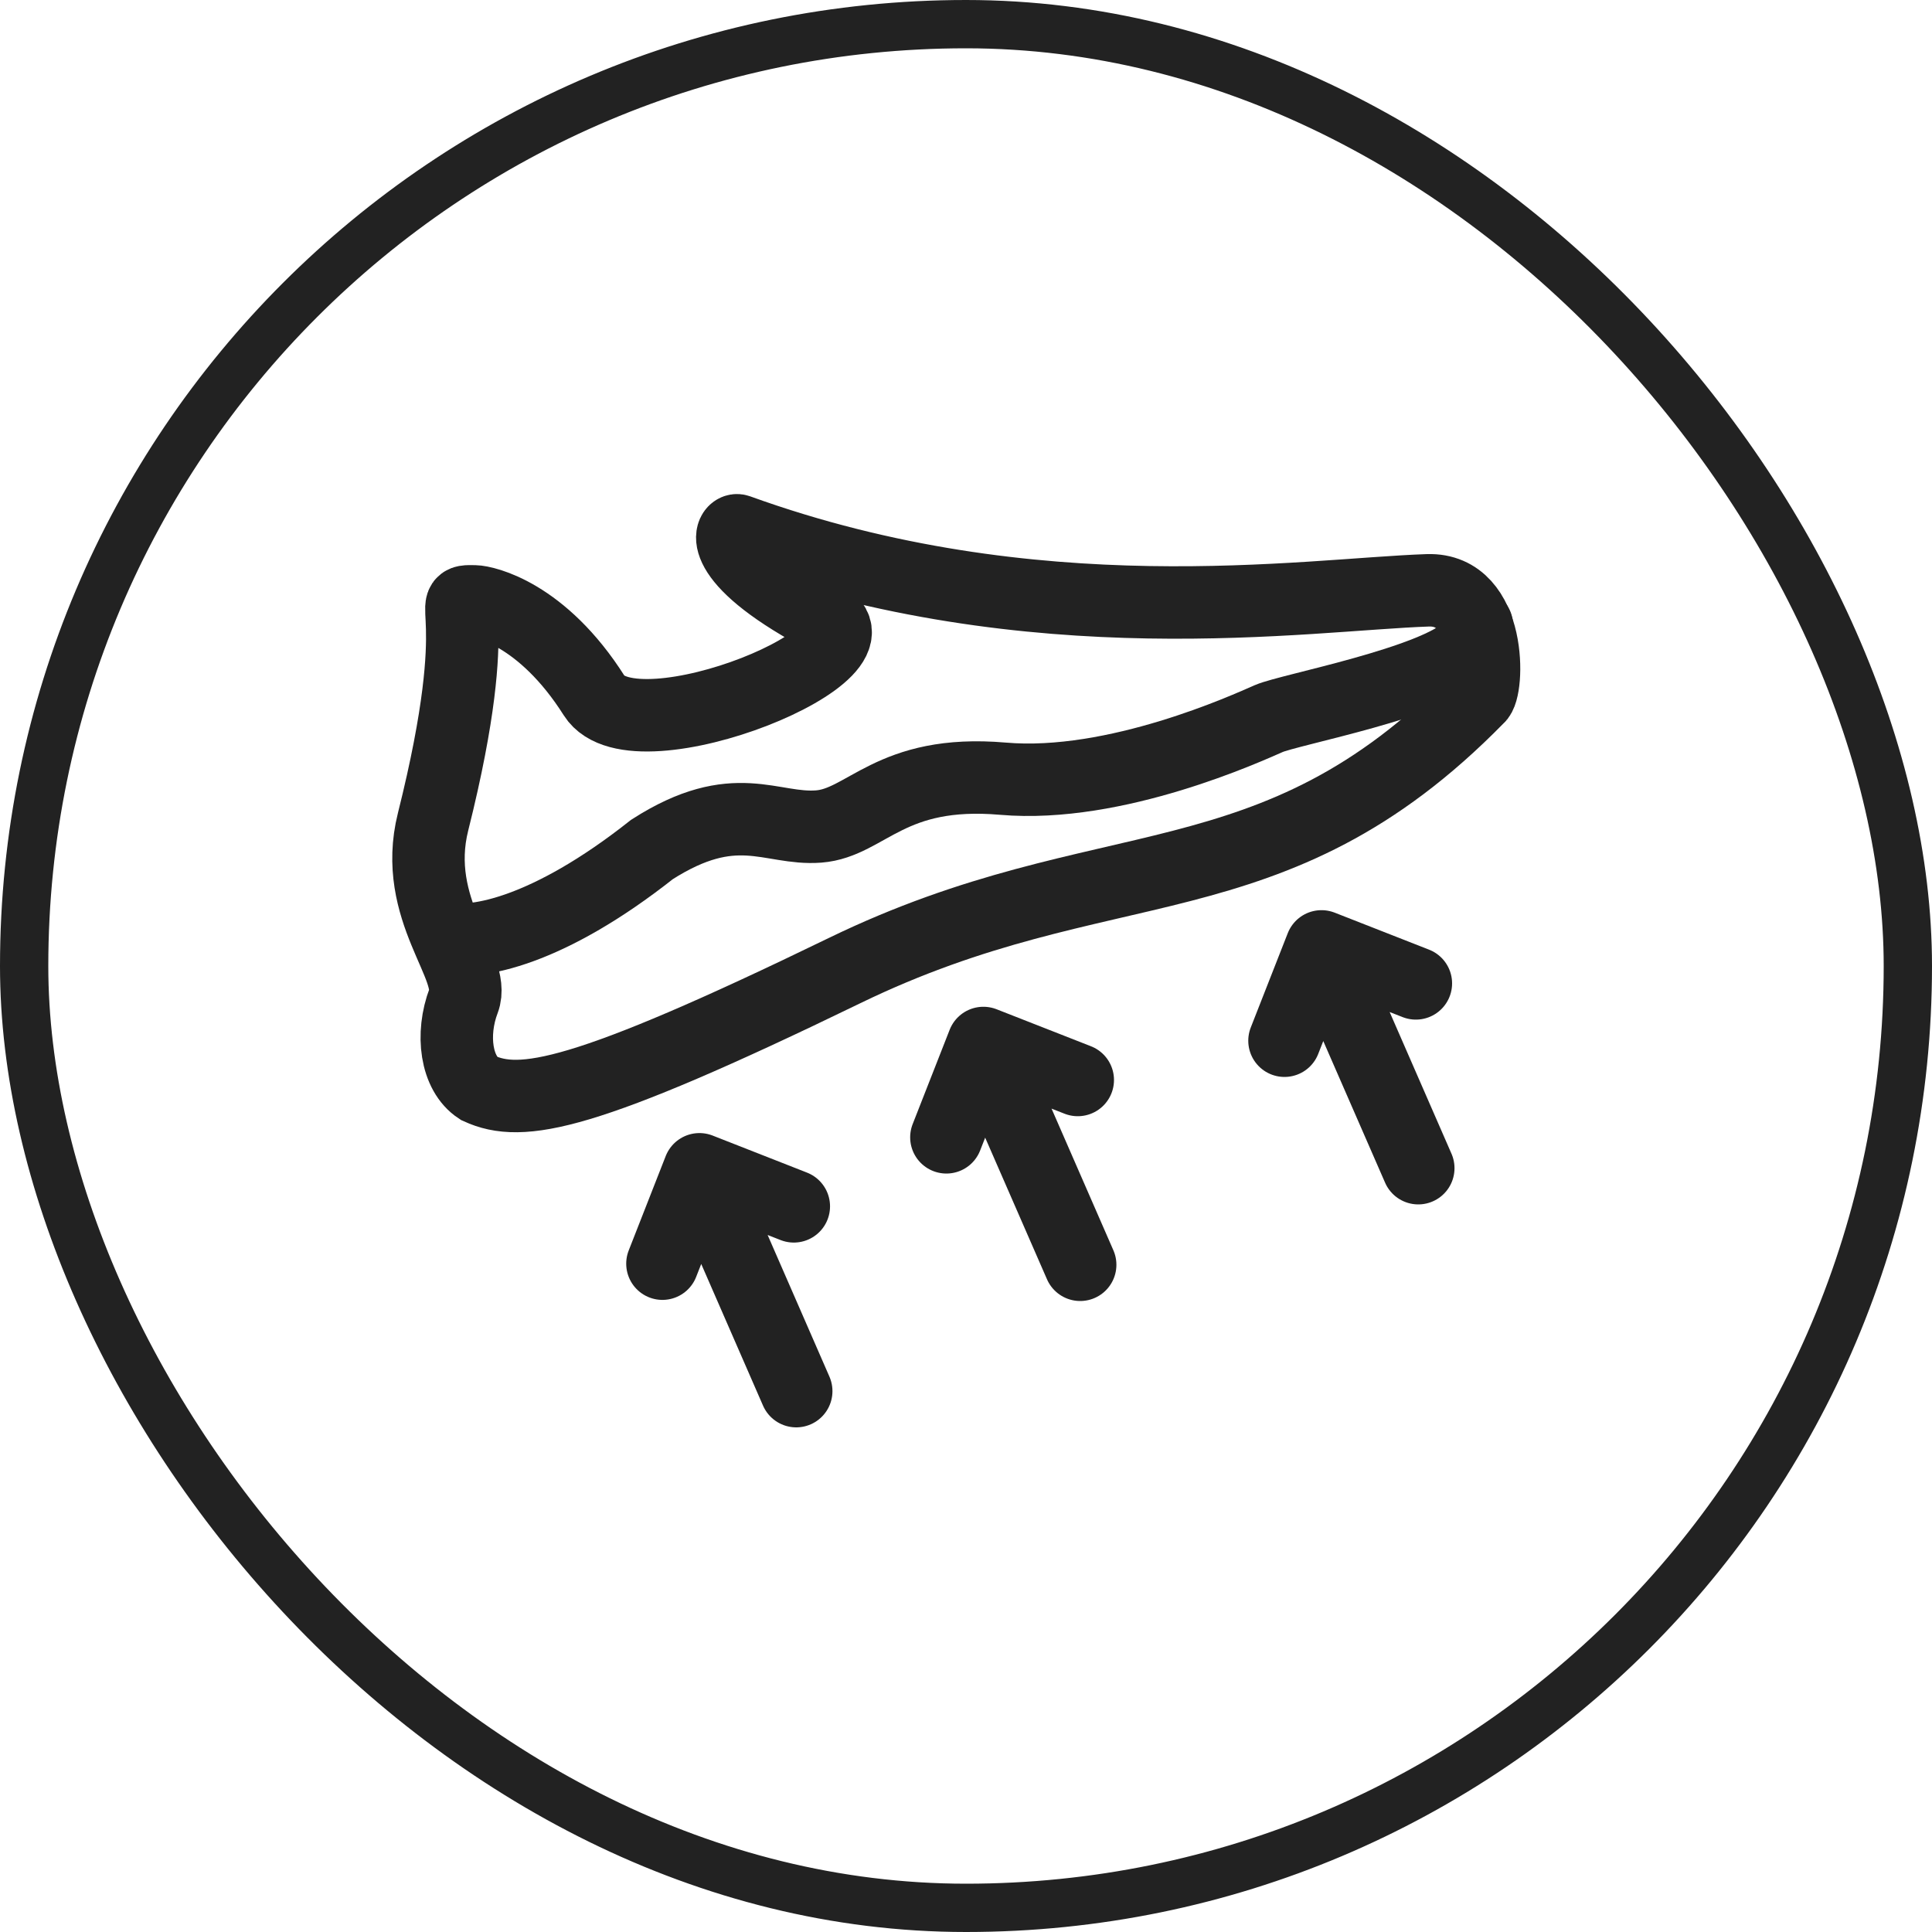
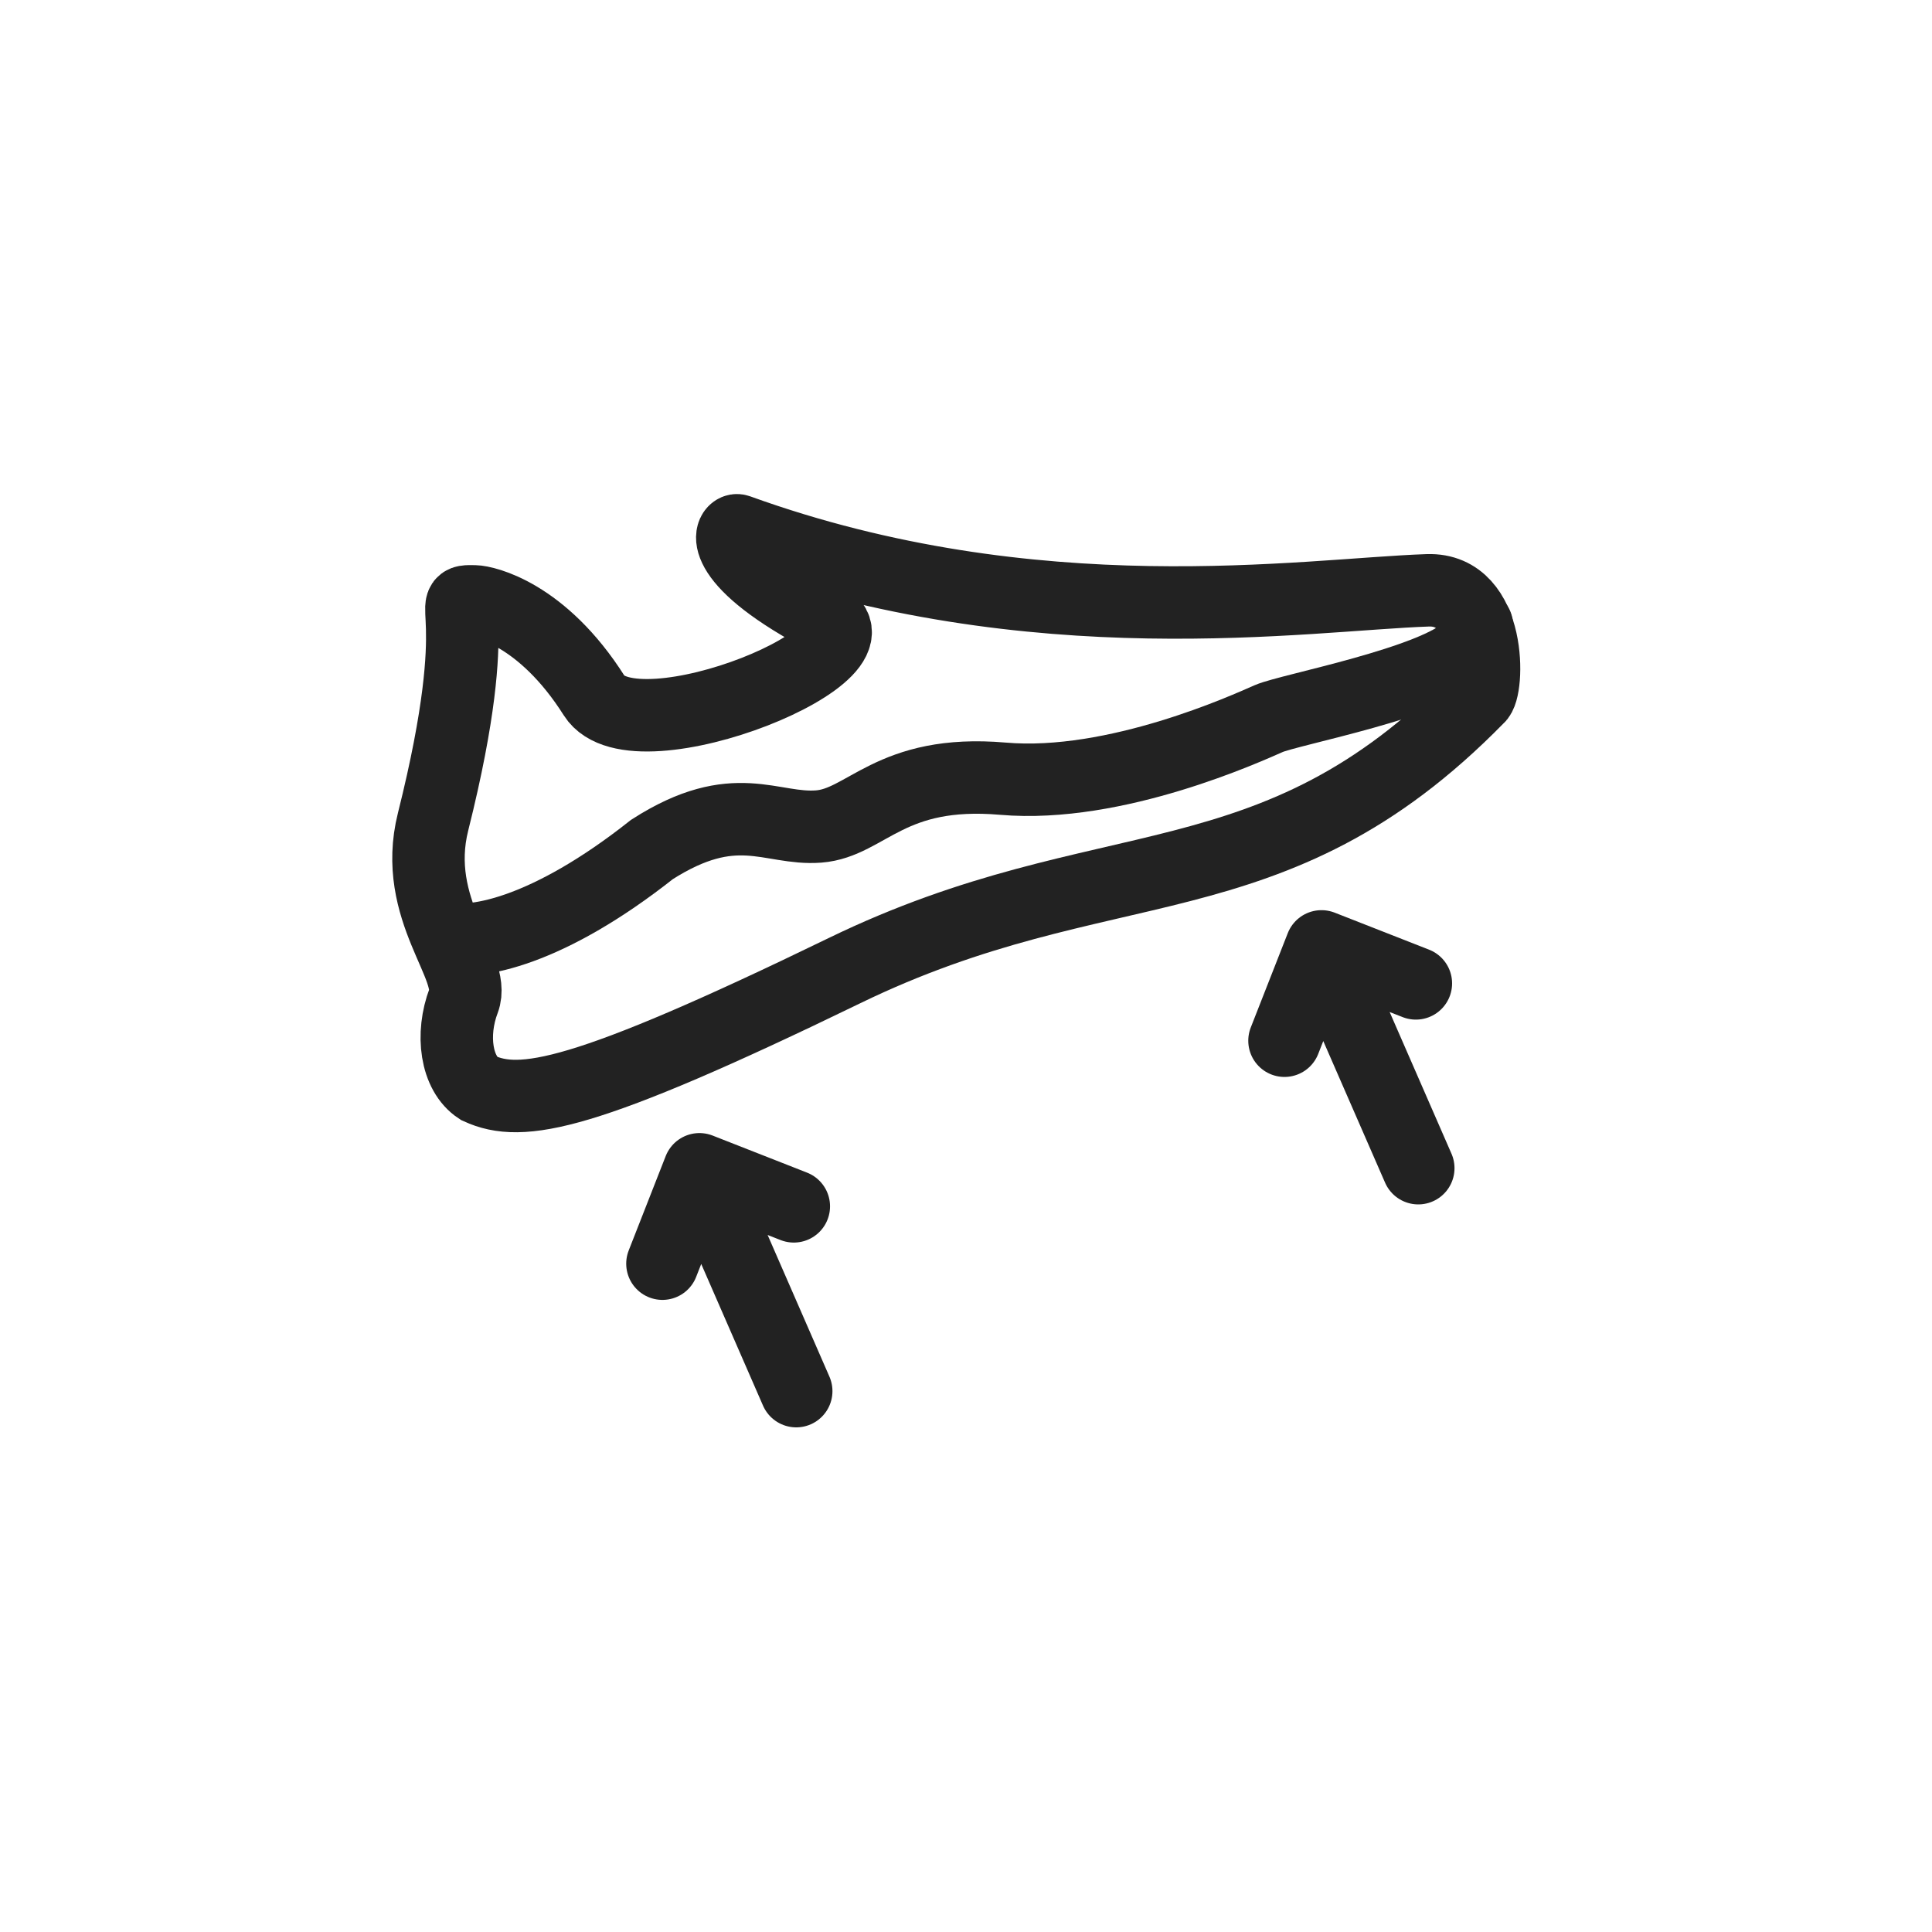
<svg xmlns="http://www.w3.org/2000/svg" width="40" height="40" viewBox="0 0 40 40" fill="none">
  <path d="M17.486 20.095C12.06 22.73 10.792 22.935 9.912 22.532C9.443 22.226 9.332 21.419 9.6 20.715C9.867 20.01 8.509 18.837 8.966 17.015C10.116 12.428 9.135 12.44 9.829 12.451C10.023 12.454 11.225 12.7 12.304 14.406C13.143 15.731 18.753 13.423 16.945 12.724C14.786 11.551 15.122 10.926 15.278 10.982C21.439 13.207 27.019 12.309 29.559 12.222C30.894 12.176 30.822 14.298 30.599 14.446C26.305 18.832 22.913 17.46 17.486 20.095Z" stroke="#222222" stroke-width="1.5" />
  <path d="M9.26 19.429C9.849 19.547 11.324 19.306 13.499 17.587C15.22 16.485 15.957 17.188 16.949 17.112C17.941 17.036 18.427 15.92 20.764 16.122C23.101 16.325 25.839 15.064 26.269 14.877C26.699 14.69 29.706 14.128 30.399 13.437C30.582 13.253 30.582 12.924 30.576 12.946" stroke="#222222" stroke-width="1.5" />
  <path d="M16.435 24.976L14.481 24.209M14.481 24.209L13.715 26.163M14.481 24.209L15.668 26.929C15.983 27.651 16.305 28.389 16.485 28.802" stroke="#222222" stroke-width="1.5" stroke-linecap="round" stroke-linejoin="round" />
-   <path d="M22.314 22.36L20.36 21.594M20.36 21.594L19.594 23.547M20.36 21.594L21.547 24.314C21.862 25.035 22.184 25.774 22.364 26.186" stroke="#222222" stroke-width="1.5" stroke-linecap="round" stroke-linejoin="round" />
  <path d="M29.314 20.36L27.36 19.594M27.36 19.594L26.594 21.547M27.36 19.594L28.547 22.314C28.862 23.035 29.184 23.774 29.364 24.186" stroke="#222222" stroke-width="1.5" stroke-linecap="round" stroke-linejoin="round" />
-   <rect x="0.5" y="0.5" width="39" height="39" rx="19.5" stroke="#222222" />
</svg>